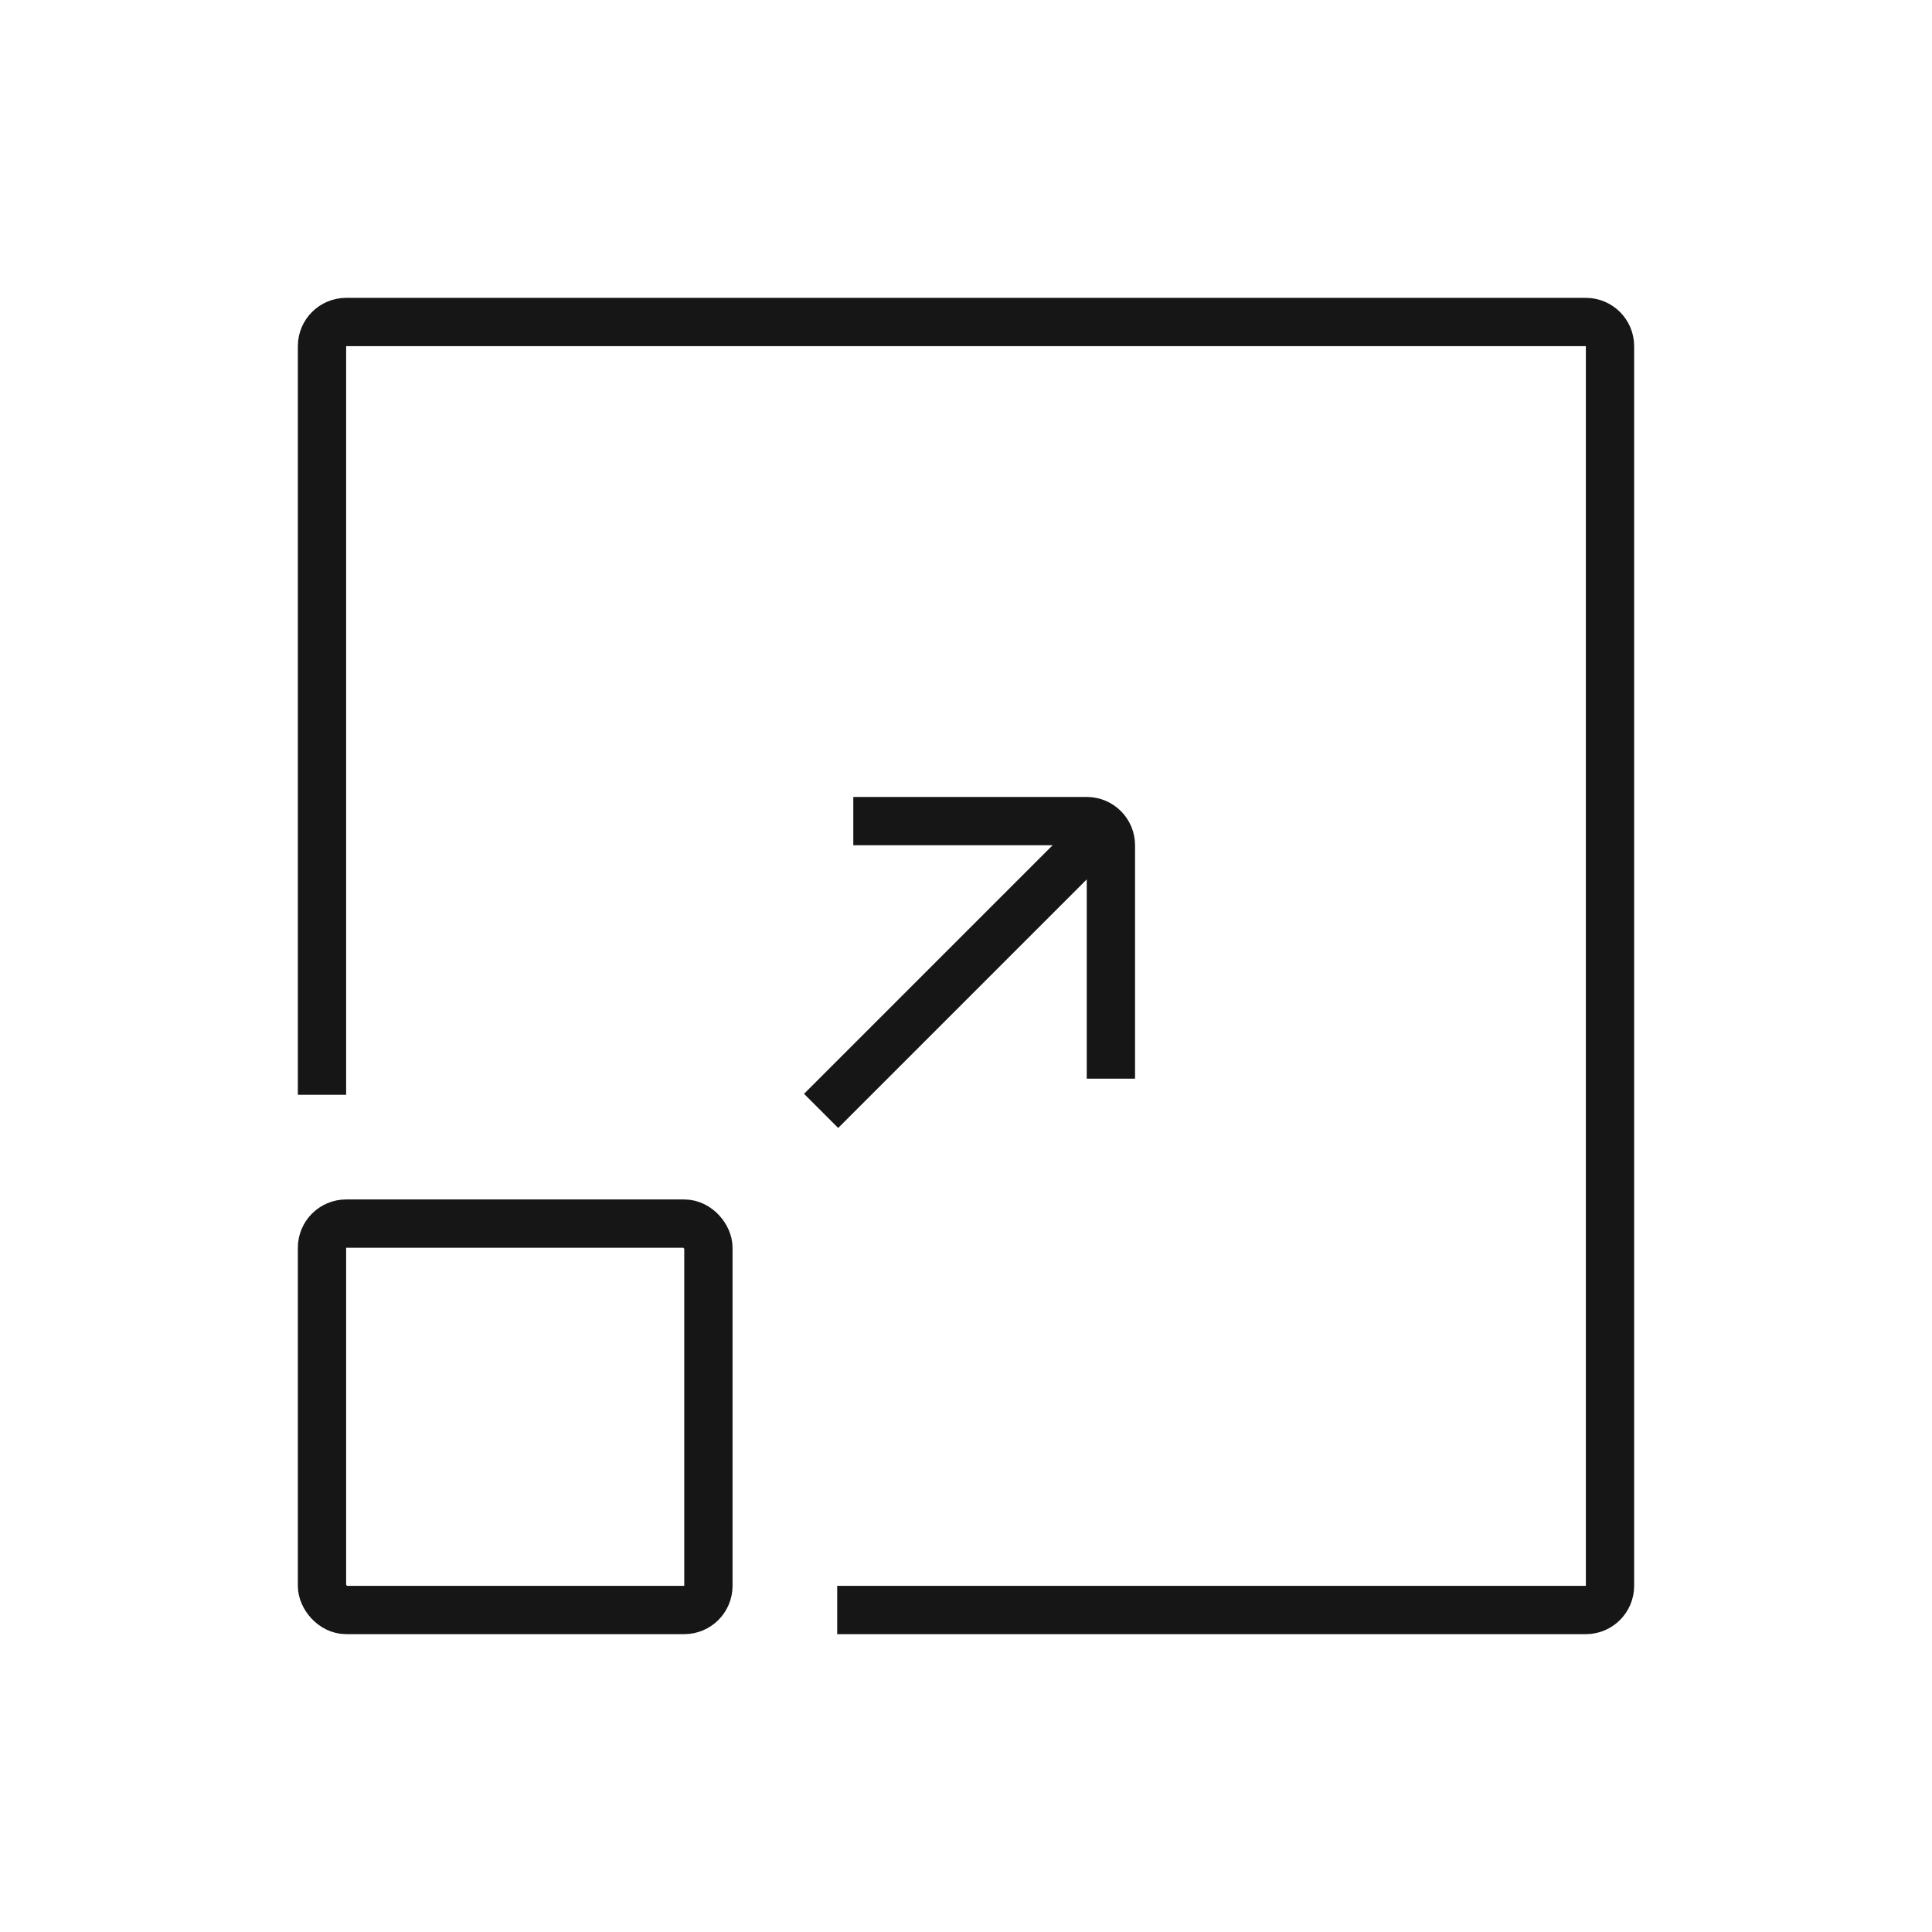
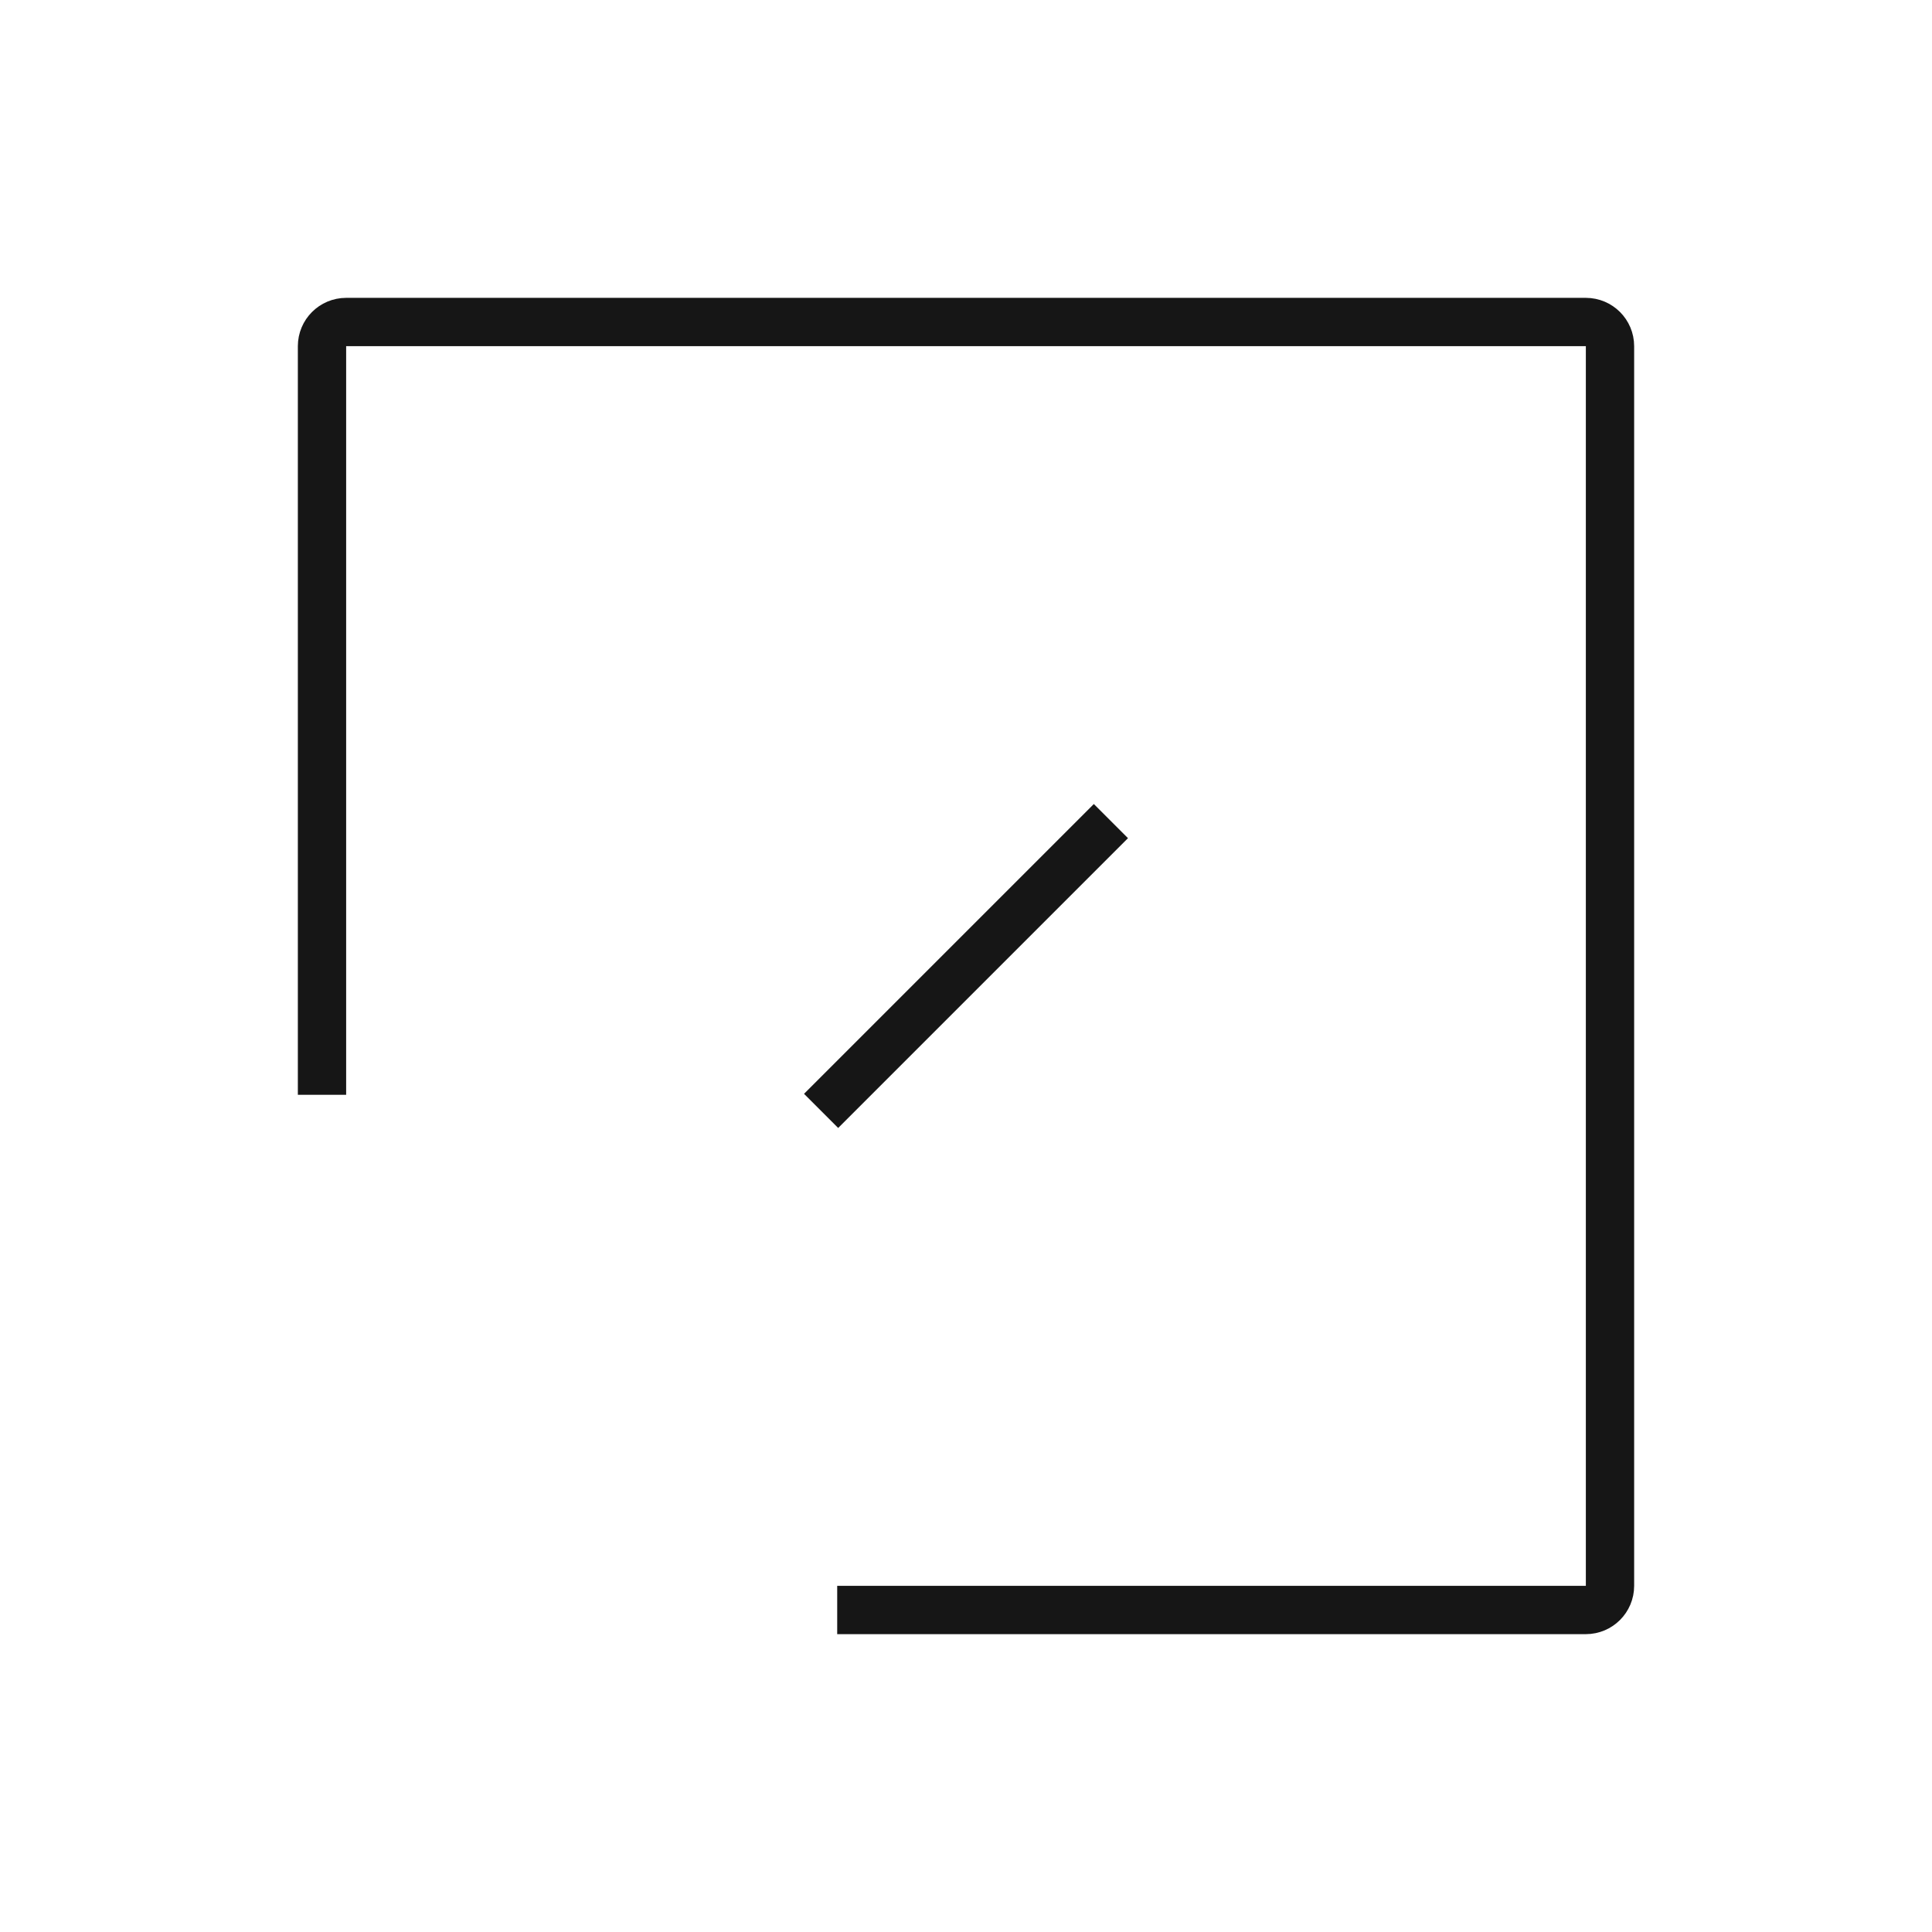
<svg xmlns="http://www.w3.org/2000/svg" width="120" height="120" viewBox="0 0 120 120" fill="none">
  <path d="M69 51L51 69" stroke="#161616" stroke-width="3" />
-   <path d="M53 51H67.5C68.328 51 69 51.672 69 52.5V67" stroke="#161616" stroke-width="3" />
  <path d="M52 100H98.5C99.328 100 100 99.328 100 98.5V21.5C100 20.672 99.328 20 98.5 20H21.5C20.672 20 20 20.672 20 21.5V68" stroke="#161616" stroke-width="3" />
-   <rect x="20" y="76" width="24" height="24" rx="1.5" stroke="#161616" stroke-width="3" />
</svg>